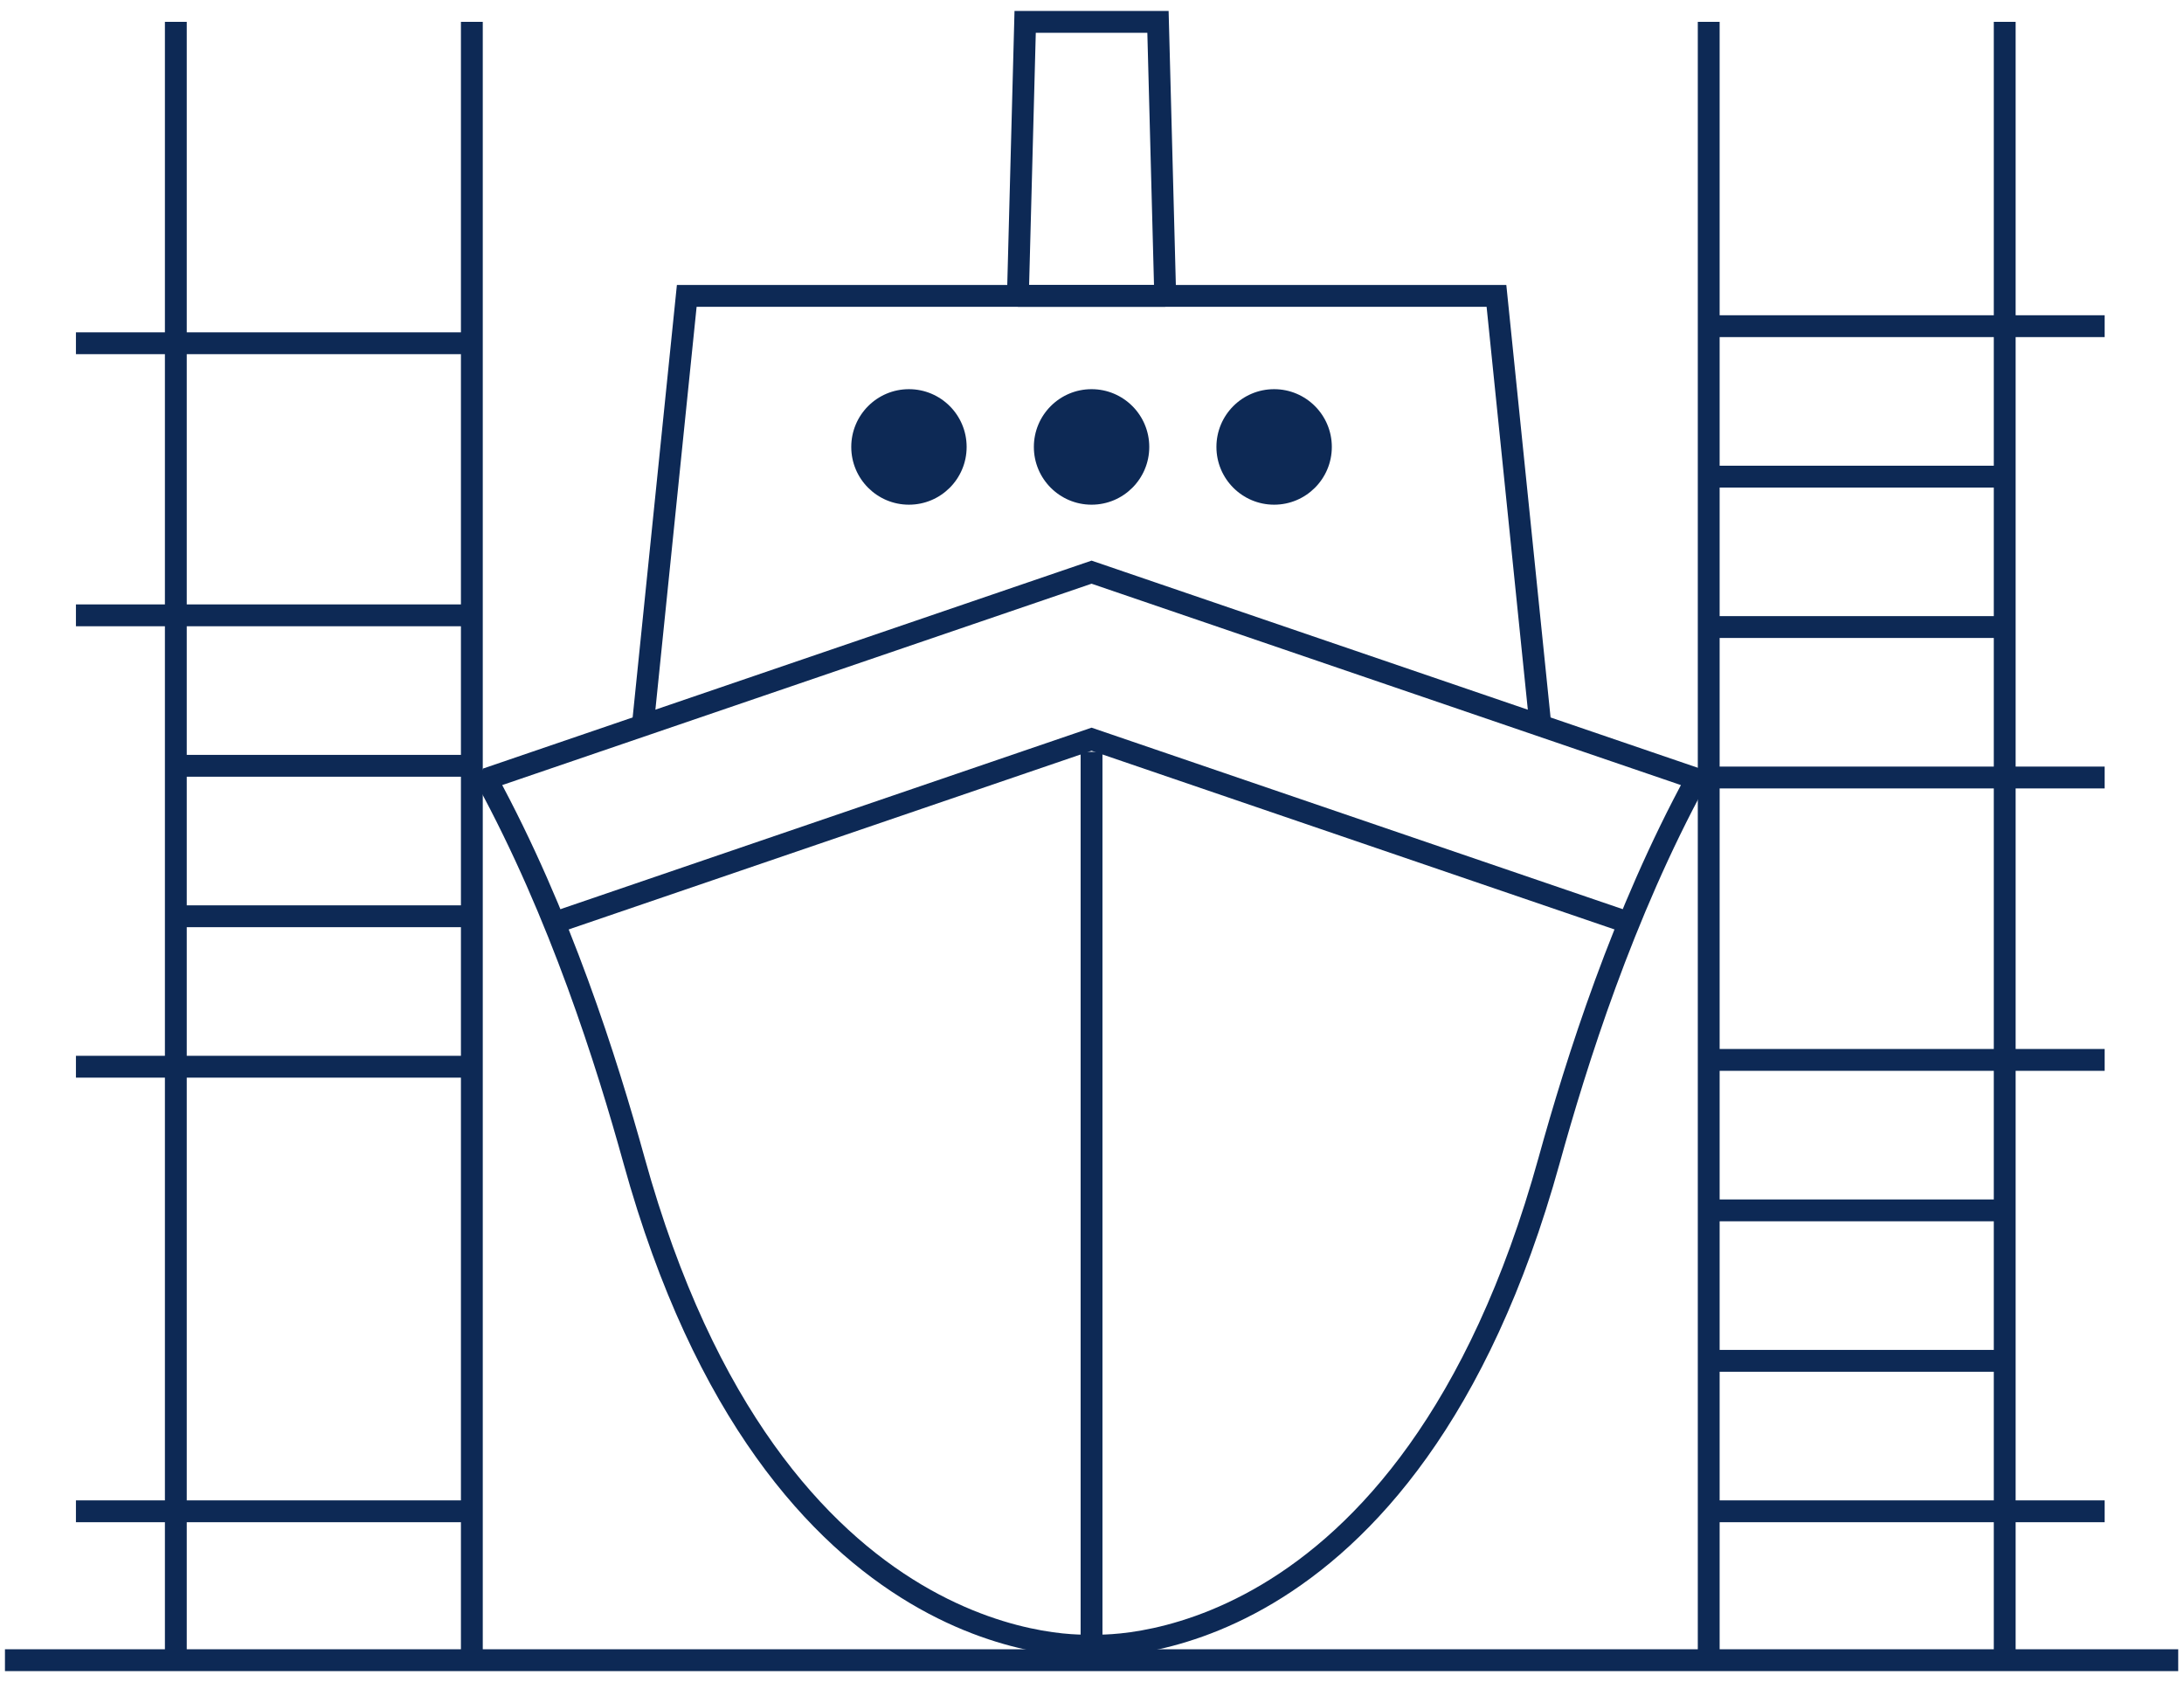
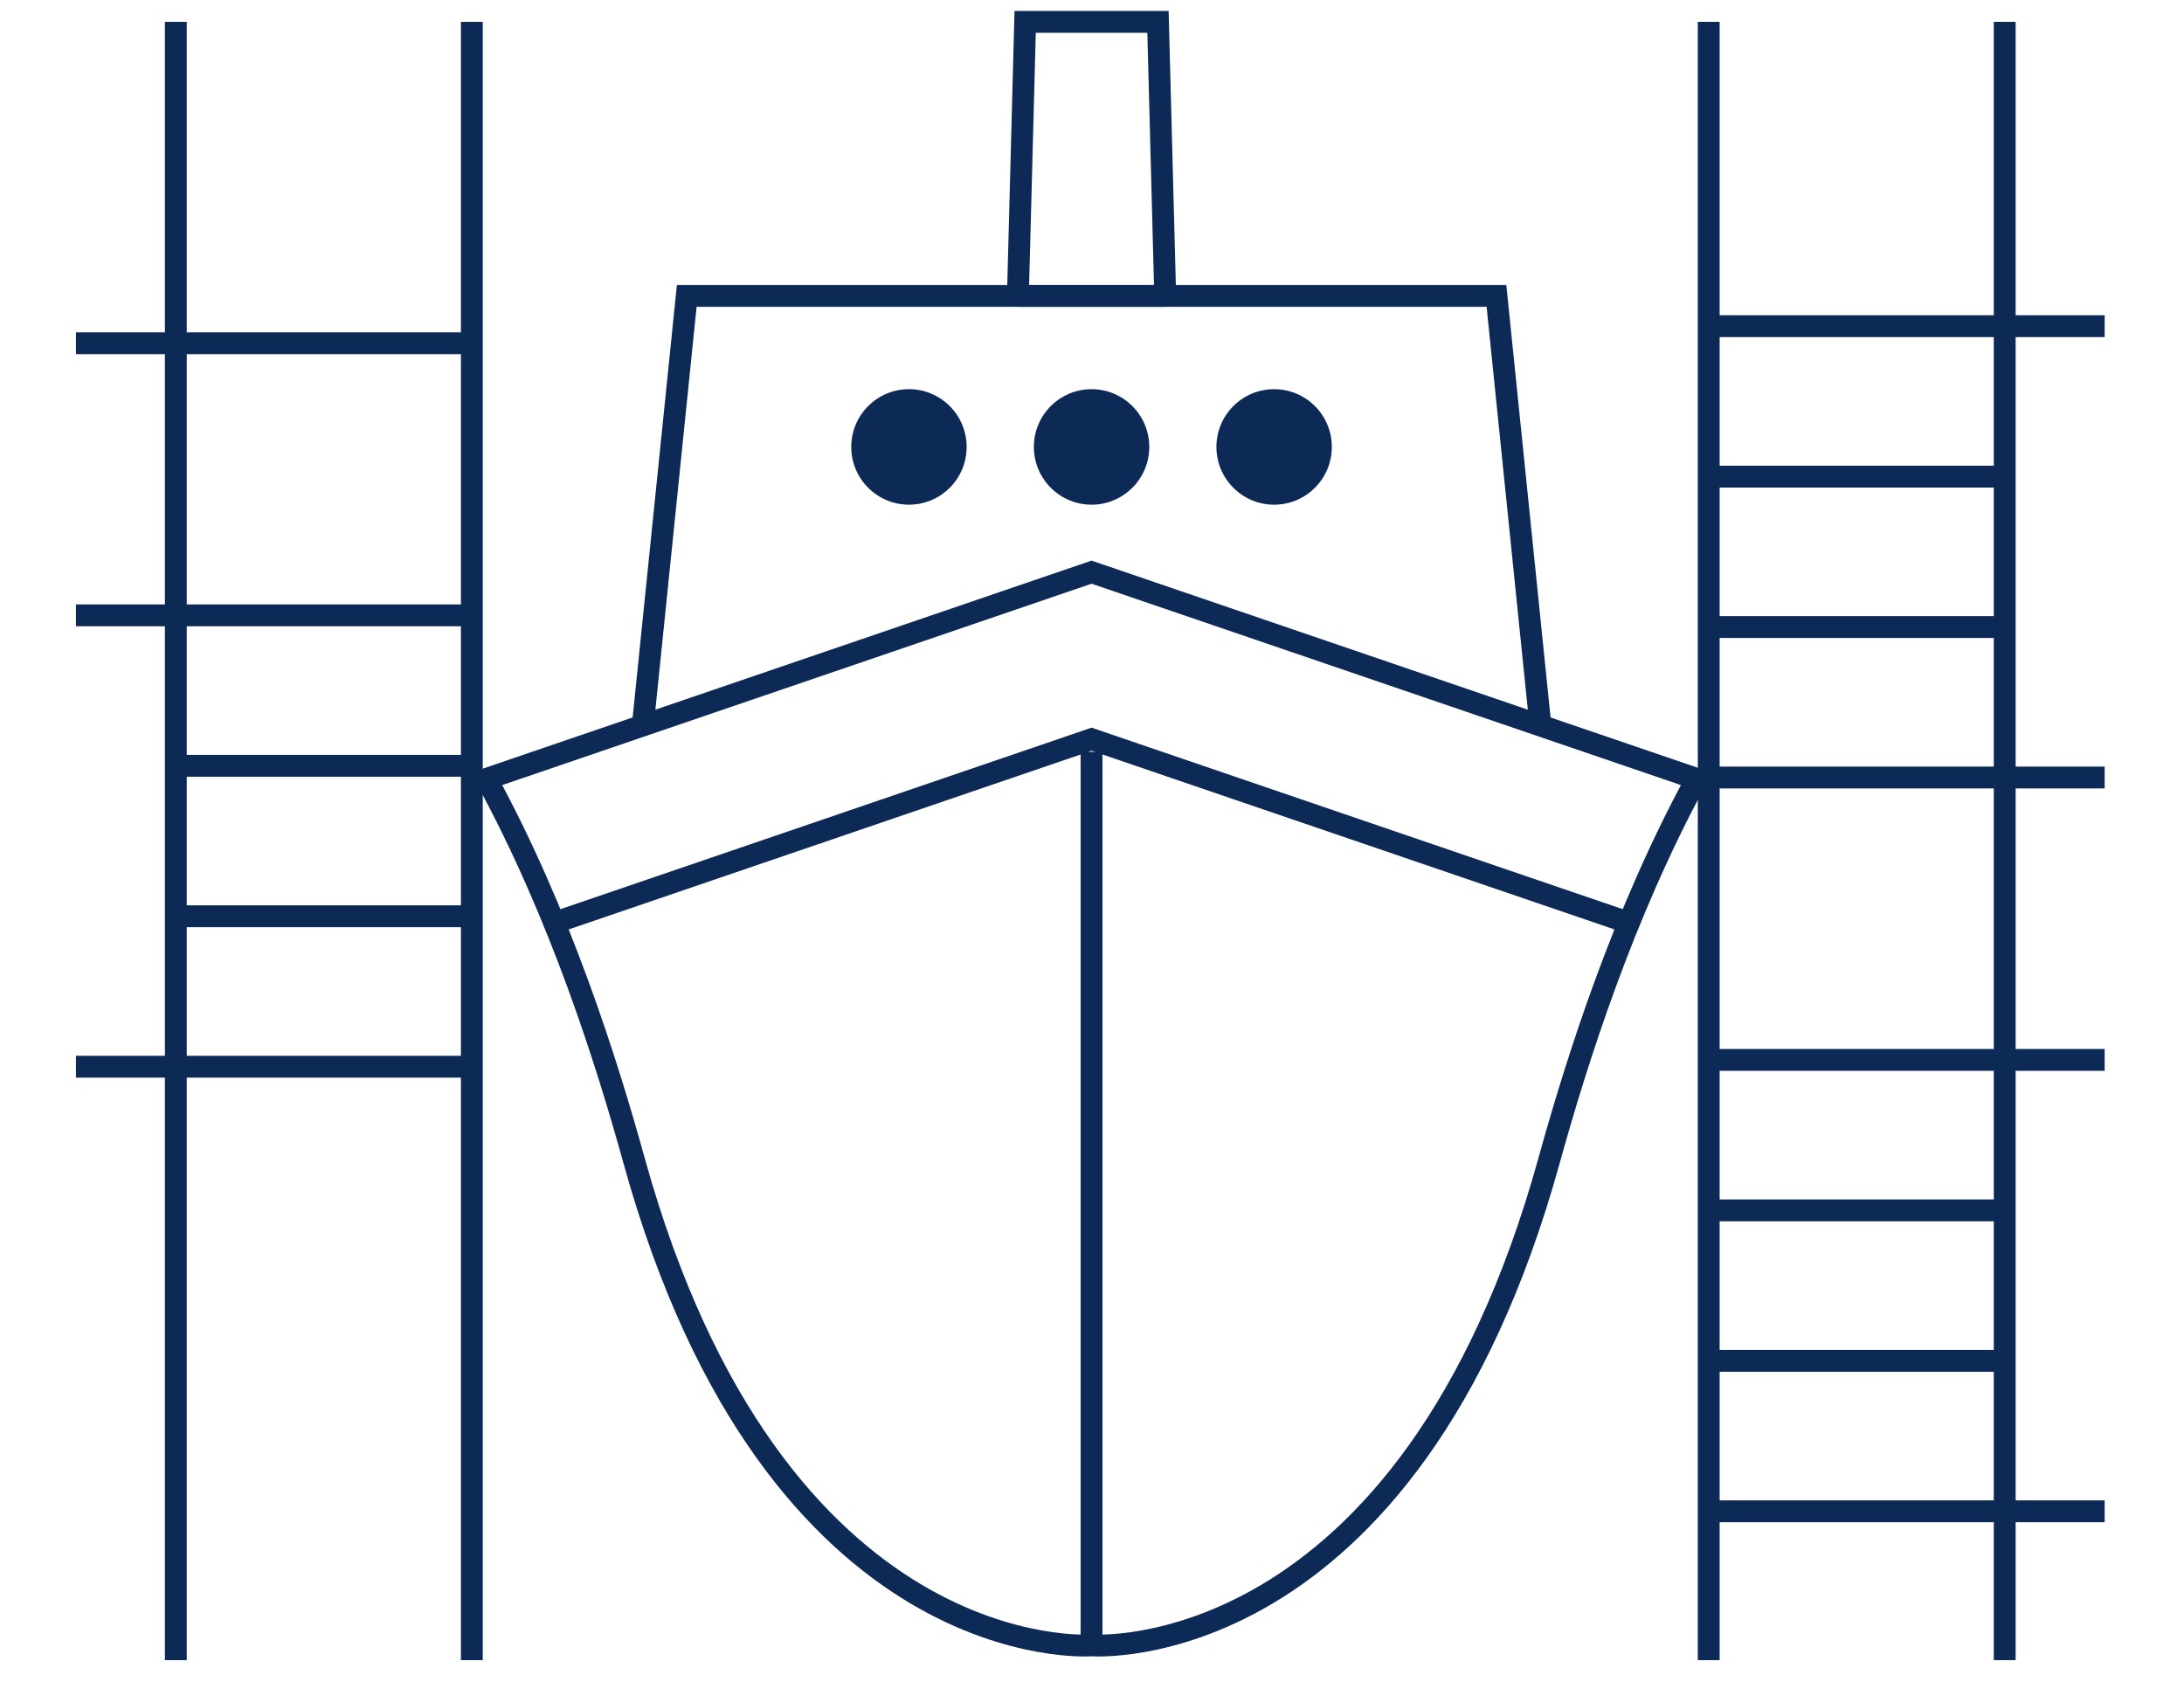
<svg xmlns="http://www.w3.org/2000/svg" width="100%" height="100%" viewBox="0 0 100 77" version="1.1" xml:space="preserve" style="fill-rule:evenodd;clip-rule:evenodd;stroke-miterlimit:1.414;">
  <g id="Icon">
    <path id="Vector" d="M49.981,75.324C49.981,75.324 64.473,76.433 70.93,53.124C72.18,48.612 74.308,41.855 77.685,35.658L49.98,26.193L22.275,35.658C25.654,41.856 27.781,48.612 29.031,53.124C35.489,76.432 49.979,75.324 49.979,75.324L49.979,34.419" style="fill:none;stroke-width:1px;stroke:rgb(13,41,85);" />
    <path id="Vector_2" d="M74.584,42.246L49.98,33.84L25.377,42.246" style="fill:none;stroke-width:1px;stroke:rgb(13,41,85);" />
    <path id="Vector_3" d="M29.432,33.215L31.445,13.544L68.519,13.544L70.532,33.215" style="fill:none;stroke-width:1px;stroke:rgb(13,41,85);" />
    <path id="Vector_4" d="M53.021,1L46.939,1L46.607,13.544L53.352,13.544L53.021,1Z" style="fill:none;stroke-width:1px;stroke:rgb(13,41,85);" />
    <path id="Vector_5" d="M58.339,23.104C59.798,23.104 60.981,21.92 60.981,20.46C60.981,19 59.798,17.816 58.339,17.816C56.88,17.816 55.697,19 55.697,20.46C55.697,21.92 56.88,23.104 58.339,23.104Z" style="fill:rgb(13,41,85);fill-rule:nonzero;" />
    <path id="Vector_6" d="M49.98,23.104C51.439,23.104 52.622,21.92 52.622,20.46C52.622,19 51.439,17.816 49.98,17.816C48.521,17.816 47.338,19 47.338,20.46C47.338,21.92 48.521,23.104 49.98,23.104Z" style="fill:rgb(13,41,85);fill-rule:nonzero;" />
    <path id="Vector_7" d="M41.618,23.104C43.078,23.104 44.26,21.92 44.26,20.46C44.26,19 43.078,17.816 41.618,17.816C40.159,17.816 38.977,19 38.977,20.46C38.977,21.92 40.159,23.104 41.618,23.104Z" style="fill:rgb(13,41,85);fill-rule:nonzero;" />
-     <path id="Vector_8" d="M0.227,76L99.735,76" style="fill:none;stroke-width:1px;stroke:rgb(13,41,85);" />
    <path id="Vector_9" d="M21.605,1.001L21.605,76" style="fill:none;stroke-width:1px;stroke:rgb(13,41,85);" />
    <path id="Vector_10" d="M8.051,1.001L8.051,76" style="fill:none;stroke-width:1px;stroke:rgb(13,41,85);" />
    <path id="Vector_11" d="M21.605,48.833L3.477,48.833" style="fill:none;stroke-width:1px;stroke:rgb(13,41,85);" />
    <path id="Vector_12" d="M21.604,41.944L8.051,41.944" style="fill:none;stroke-width:1px;stroke:rgb(13,41,85);" />
    <path id="Vector_13" d="M21.604,35.057L8.051,35.057" style="fill:none;stroke-width:1px;stroke:rgb(13,41,85);" />
    <path id="Vector_14" d="M21.605,28.169L3.477,28.169" style="fill:none;stroke-width:1px;stroke:rgb(13,41,85);" />
    <path id="Vector_15" d="M21.605,15.713L3.477,15.713" style="fill:none;stroke-width:1px;stroke:rgb(13,41,85);" />
-     <path id="Vector_16" d="M21.605,69.185L3.477,69.185" style="fill:none;stroke-width:1px;stroke:rgb(13,41,85);" />
    <path id="Vector_17" d="M78.238,1.001L78.238,76" style="fill:none;stroke-width:1px;stroke:rgb(13,41,85);" />
    <path id="Vector_18" d="M91.791,1.001L91.791,76" style="fill:none;stroke-width:1px;stroke:rgb(13,41,85);" />
    <path id="Vector_19" d="M78.238,69.184L96.367,69.184" style="fill:none;stroke-width:1px;stroke:rgb(13,41,85);" />
    <path id="Vector_20" d="M78.238,62.297L91.791,62.297" style="fill:none;stroke-width:1px;stroke:rgb(13,41,85);" />
    <path id="Vector_21" d="M78.238,55.409L91.791,55.409" style="fill:none;stroke-width:1px;stroke:rgb(13,41,85);" />
    <path id="Vector_22" d="M78.238,48.522L96.367,48.522" style="fill:none;stroke-width:1px;stroke:rgb(13,41,85);" />
    <path id="Vector_23" d="M78.238,35.594L96.367,35.594" style="fill:none;stroke-width:1px;stroke:rgb(13,41,85);" />
    <path id="Vector_24" d="M78.238,28.706L91.791,28.706" style="fill:none;stroke-width:1px;stroke:rgb(13,41,85);" />
    <path id="Vector_25" d="M78.238,21.819L91.791,21.819" style="fill:none;stroke-width:1px;stroke:rgb(13,41,85);" />
    <path id="Vector_26" d="M78.238,14.931L96.367,14.931" style="fill:none;stroke-width:1px;stroke:rgb(13,41,85);" />
  </g>
</svg>